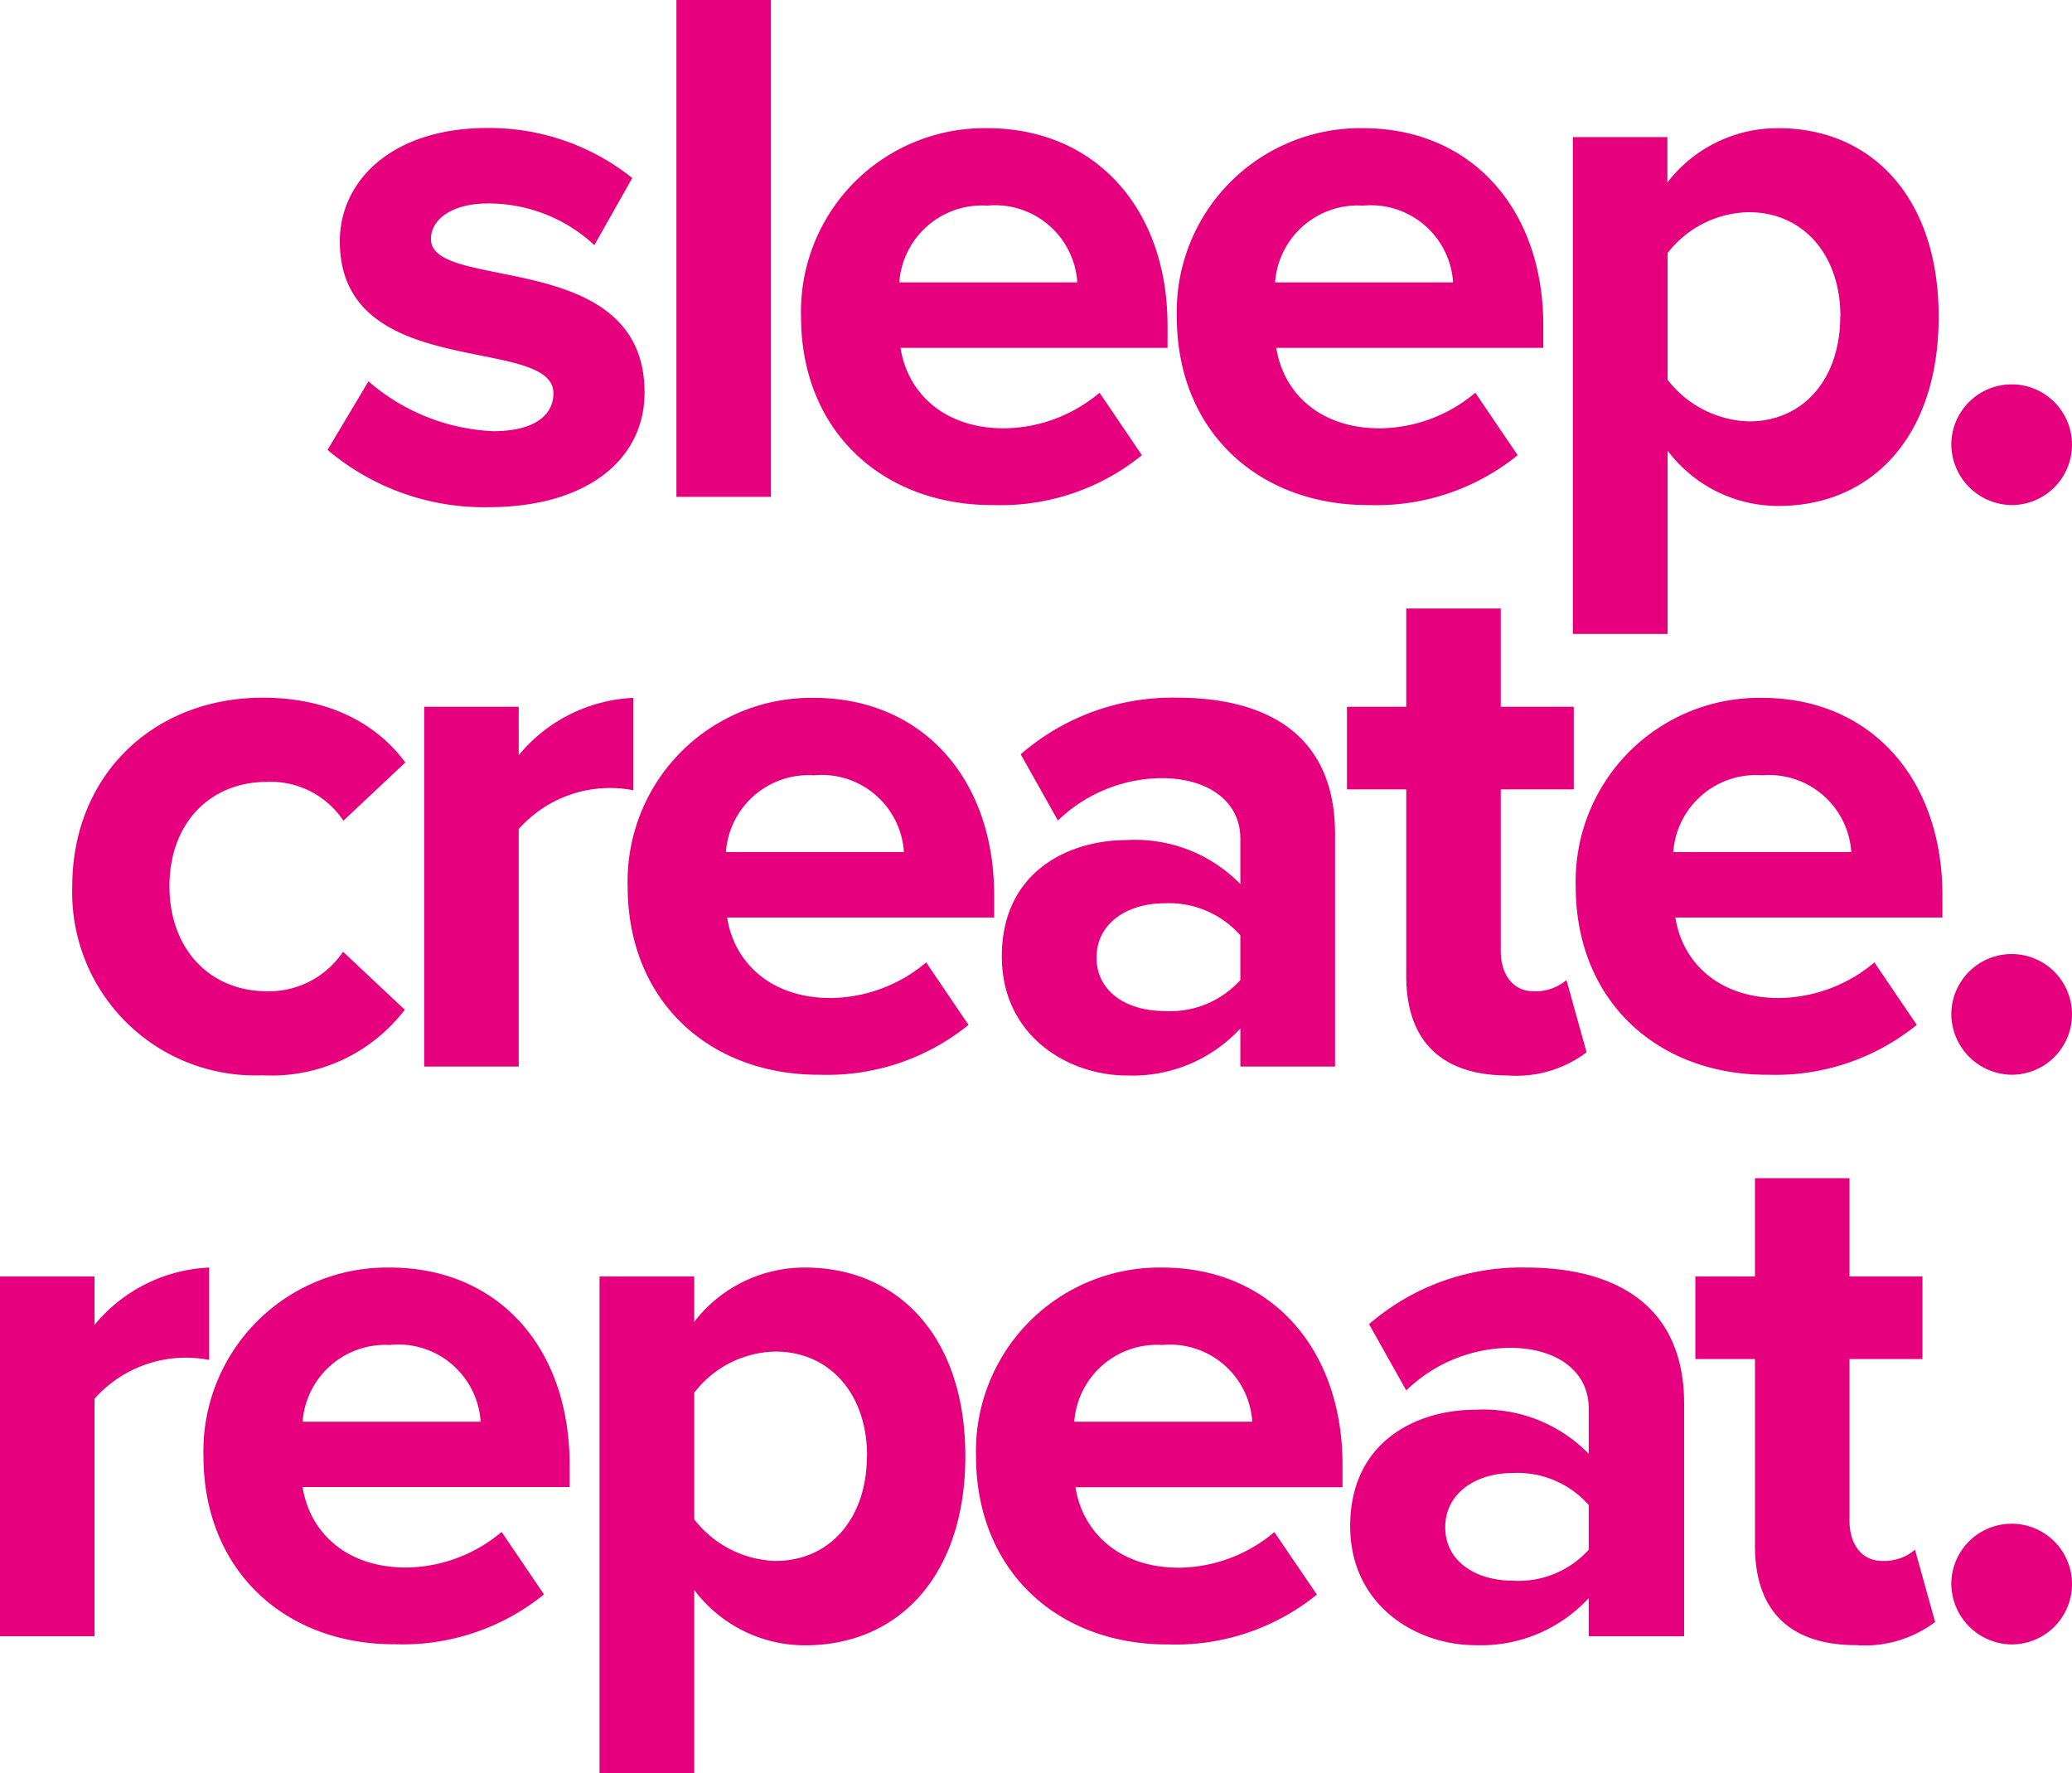
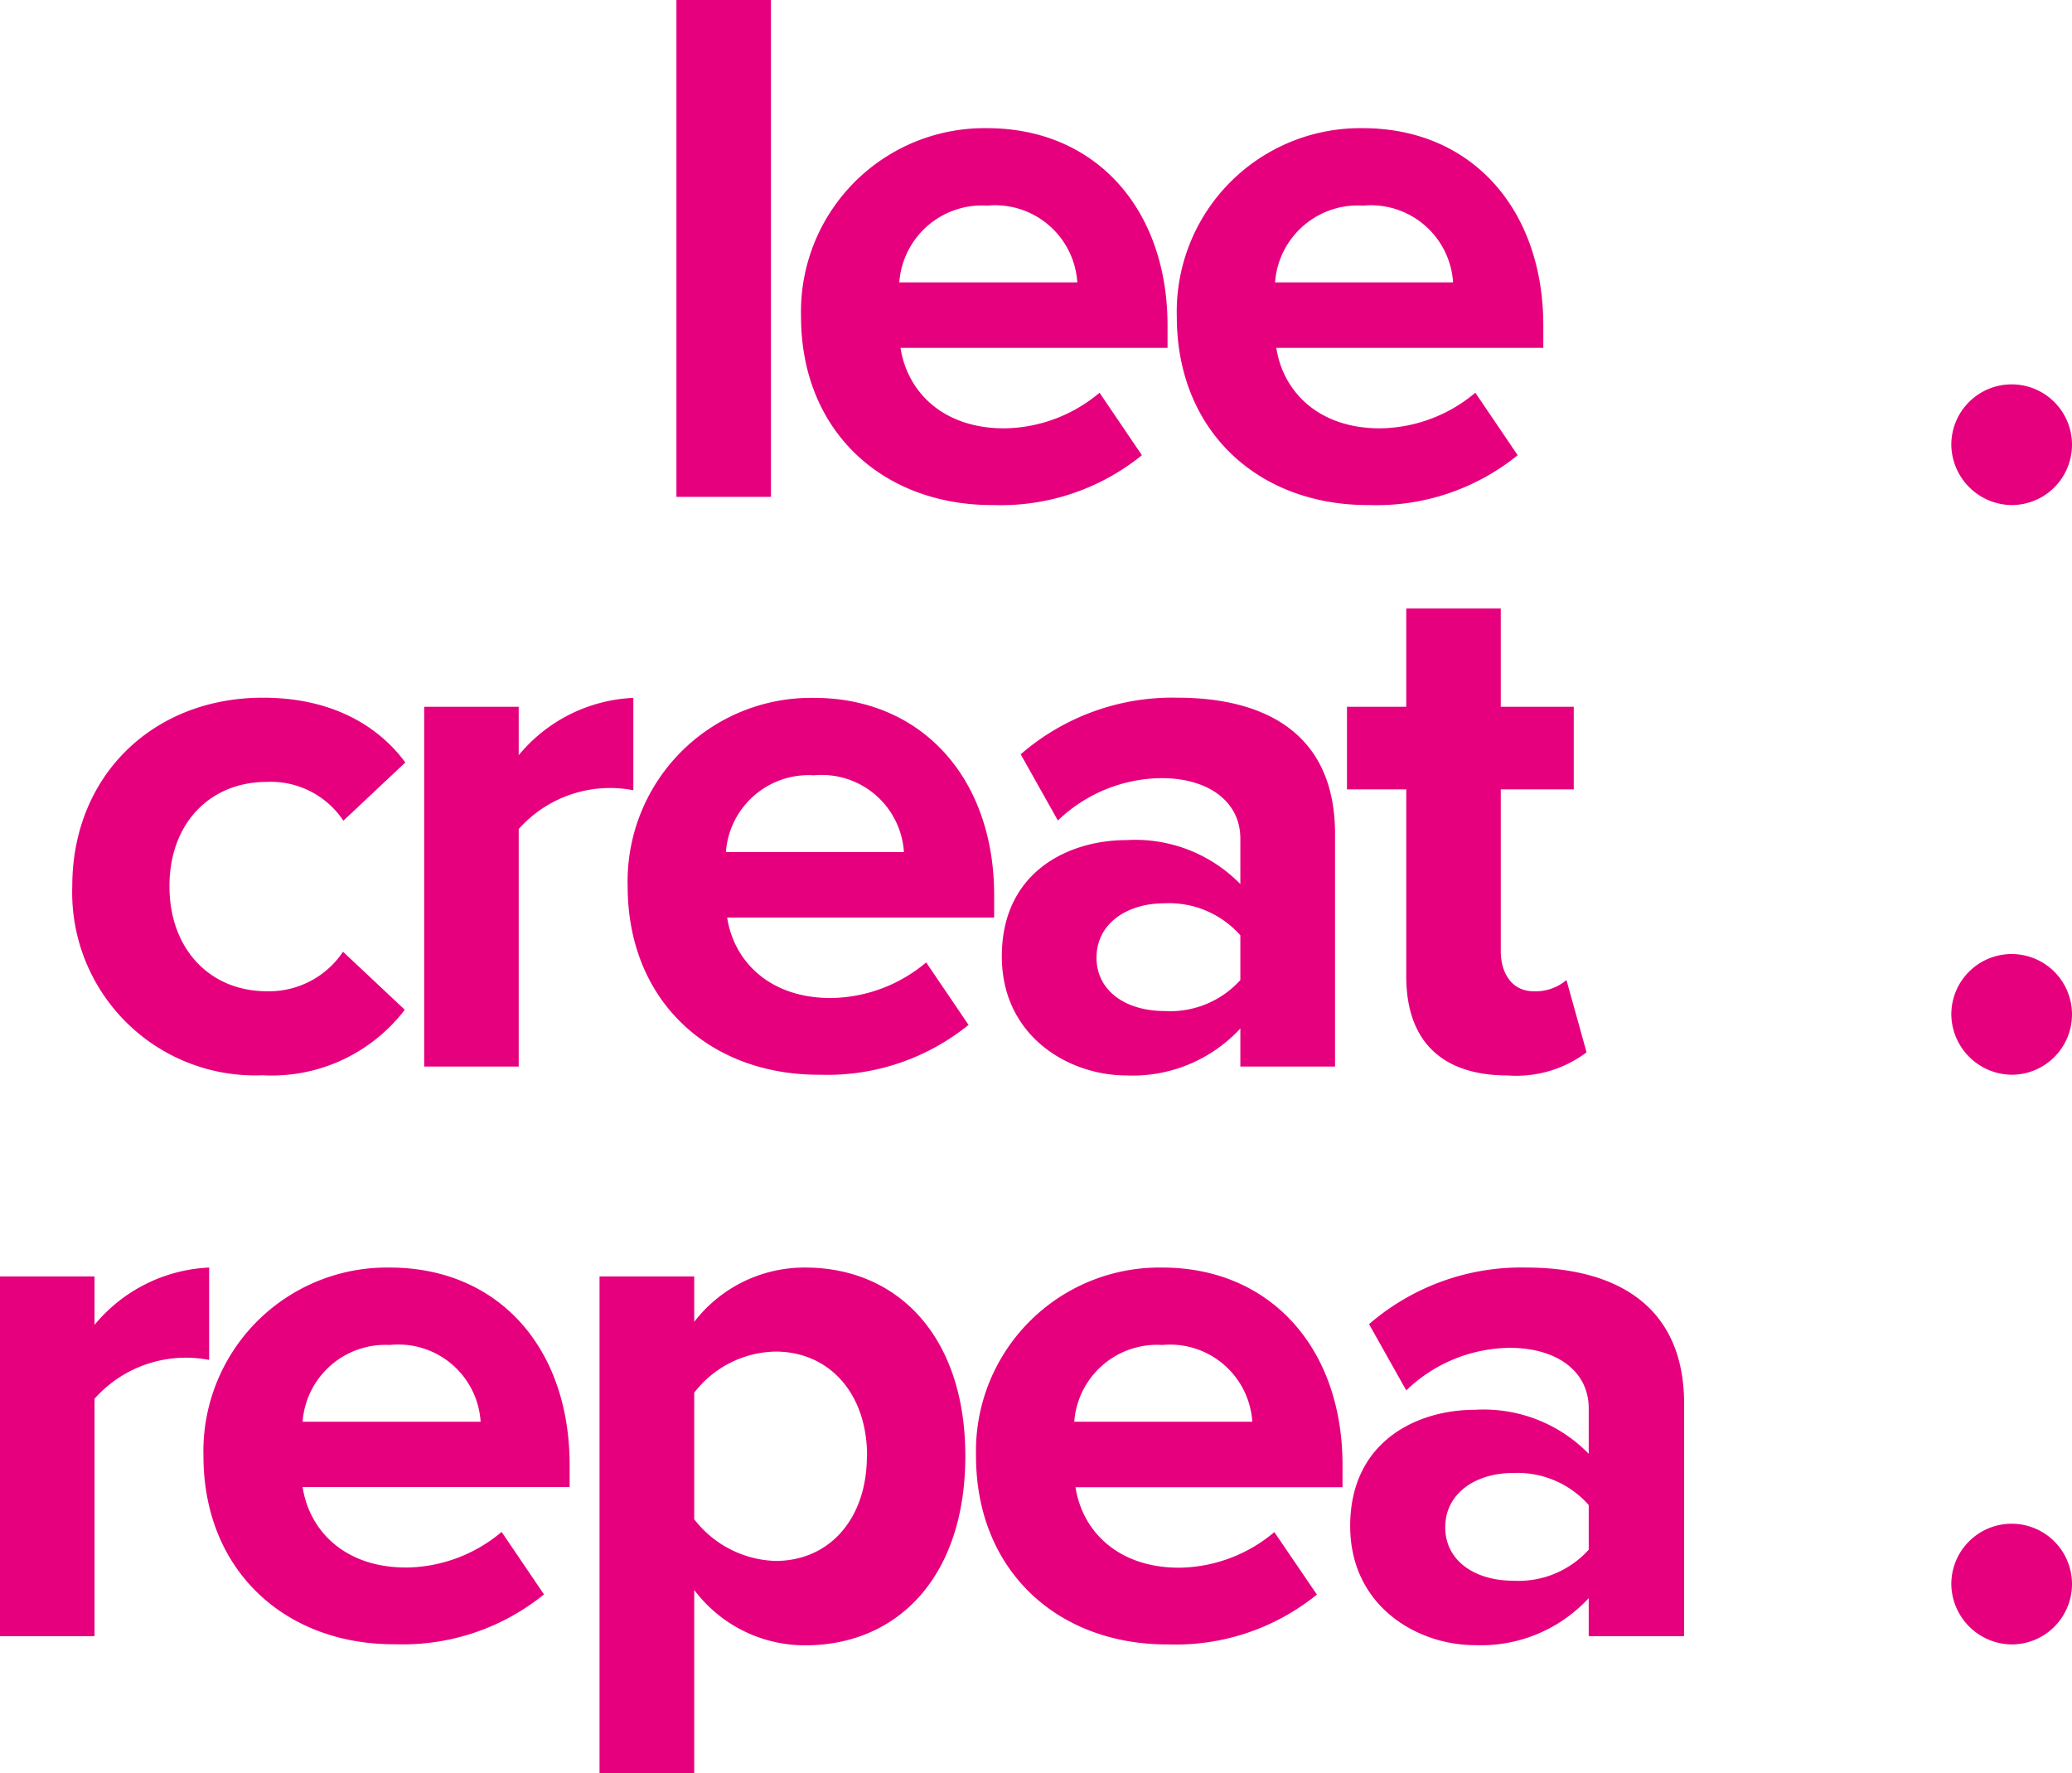
<svg xmlns="http://www.w3.org/2000/svg" id="Layer_1" data-name="Layer 1" viewBox="0 0 116.4 99.61">
  <defs>
    <style>.cls-1{fill:#e6007e;}</style>
  </defs>
  <title>graphic-designer-in-droitwich-worcestershire</title>
-   <path class="cls-1" d="M18.4,25.27l2.3-3.85a11.45,11.45,0,0,0,7,2.8c2.3,0,3.39-.88,3.39-2.13,0-3.31-12-.59-12-8.54,0-3.39,2.93-6.36,8.28-6.36A12.87,12.87,0,0,1,35.52,10l-2.13,3.77a8.71,8.71,0,0,0-6-2.34c-1.92,0-3.18.84-3.18,2,0,3,12,.46,12,8.62,0,3.72-3.18,6.44-8.79,6.44A13.6,13.6,0,0,1,18.4,25.27Z" />
  <path class="cls-1" d="M38,27.91V0h5.31V27.91Z" />
  <path class="cls-1" d="M45,17.78A10.31,10.31,0,0,1,55.46,7.2c6.07,0,10.13,4.52,10.13,11.09v1.25h-15c.38,2.47,2.38,4.52,5.82,4.52a8.45,8.45,0,0,0,5.36-2l2.38,3.51a12.59,12.59,0,0,1-8.33,2.8C49.65,28.41,45,24.27,45,17.78Zm10.46-6.23a4.66,4.66,0,0,0-4.94,4.31h10A4.63,4.63,0,0,0,55.46,11.55Z" />
  <path class="cls-1" d="M66.11,17.78A10.31,10.31,0,0,1,76.57,7.2c6.07,0,10.13,4.52,10.13,11.09v1.25h-15c.38,2.47,2.38,4.52,5.82,4.52a8.45,8.45,0,0,0,5.36-2l2.38,3.51a12.6,12.6,0,0,1-8.33,2.8C70.75,28.41,66.11,24.27,66.11,17.78Zm10.46-6.23a4.66,4.66,0,0,0-4.94,4.31h10A4.63,4.63,0,0,0,76.57,11.55Z" />
-   <path class="cls-1" d="M93.68,25.31V35.61H88.36V7.7h5.31v2.55A7.81,7.81,0,0,1,99.91,7.2c5.19,0,9,3.85,9,10.59s-3.77,10.63-9,10.63A7.78,7.78,0,0,1,93.68,25.31Zm9.71-7.53c0-3.47-2.09-5.86-5.15-5.86a5.89,5.89,0,0,0-4.56,2.3v7.11a6,6,0,0,0,4.56,2.34C101.29,23.68,103.38,21.3,103.38,17.78Z" />
  <path class="cls-1" d="M109.62,25A3.39,3.39,0,1,1,113,28.37,3.43,3.43,0,0,1,109.62,25Z" />
  <path class="cls-1" d="M4.06,49.78c0-6.19,4.52-10.59,10.71-10.59,4.14,0,6.65,1.8,8,3.64L19.29,46.1A4.9,4.9,0,0,0,15,43.92c-3.22,0-5.48,2.34-5.48,5.86s2.26,5.9,5.48,5.9a5,5,0,0,0,4.27-2.22l3.47,3.26a9.42,9.42,0,0,1-8,3.68A10.28,10.28,0,0,1,4.06,49.78Z" />
  <path class="cls-1" d="M23.83,59.91V39.7h5.31v2.72a8.86,8.86,0,0,1,6.44-3.22v5.19a6.86,6.86,0,0,0-6.44,2.18V59.91Z" />
  <path class="cls-1" d="M35.26,49.78A10.31,10.31,0,0,1,45.72,39.2c6.07,0,10.13,4.52,10.13,11.09v1.25h-15c.38,2.47,2.39,4.52,5.82,4.52a8.45,8.45,0,0,0,5.36-2l2.38,3.51a12.6,12.6,0,0,1-8.33,2.8C39.9,60.41,35.26,56.27,35.26,49.78Zm10.46-6.23a4.66,4.66,0,0,0-4.94,4.31h10A4.63,4.63,0,0,0,45.72,43.55Z" />
  <path class="cls-1" d="M69.68,59.91V57.77a8.24,8.24,0,0,1-6.4,2.64c-3.22,0-7-2.18-7-6.69,0-4.77,3.77-6.53,7-6.53a8.25,8.25,0,0,1,6.4,2.47V47.1c0-2.05-1.76-3.39-4.43-3.39a8.49,8.49,0,0,0-5.82,2.38l-2.09-3.72a13,13,0,0,1,8.83-3.18C70.81,39.2,75,41,75,46.85V59.91Zm0-4.85V52.54a5.34,5.34,0,0,0-4.27-1.8c-2.09,0-3.81,1.13-3.81,3.05s1.71,3,3.81,3A5.31,5.31,0,0,0,69.68,55.05Z" />
  <path class="cls-1" d="M79,54.84V44.34H75.67V39.7H79V34.18h5.31V39.7h4.1v4.64h-4.1v9.08c0,1.3.67,2.26,1.84,2.26A2.67,2.67,0,0,0,88,55.05l1.13,4.06a6.56,6.56,0,0,1-4.43,1.3C81,60.41,79,58.48,79,54.84Z" />
-   <path class="cls-1" d="M88.52,49.78A10.31,10.31,0,0,1,99,39.2c6.07,0,10.12,4.52,10.12,11.09v1.25h-15c.38,2.47,2.38,4.52,5.82,4.52a8.45,8.45,0,0,0,5.36-2l2.38,3.51a12.6,12.6,0,0,1-8.33,2.8C93.17,60.41,88.52,56.27,88.52,49.78ZM99,43.55A4.66,4.66,0,0,0,94,47.86h10A4.63,4.63,0,0,0,99,43.55Z" />
  <path class="cls-1" d="M109.62,57A3.39,3.39,0,1,1,113,60.37,3.43,3.43,0,0,1,109.62,57Z" />
  <path class="cls-1" d="M0,91.91V71.7H5.31v2.72a8.86,8.86,0,0,1,6.44-3.22v5.19a6.86,6.86,0,0,0-6.44,2.18V91.91Z" />
  <path class="cls-1" d="M11.43,81.78A10.31,10.31,0,0,1,21.89,71.2C28,71.2,32,75.71,32,82.28v1.25H17c.38,2.47,2.38,4.52,5.82,4.52a8.45,8.45,0,0,0,5.36-2l2.38,3.51a12.59,12.59,0,0,1-8.33,2.8C16.08,92.41,11.43,88.27,11.43,81.78Zm10.46-6.23A4.66,4.66,0,0,0,17,79.86h10A4.63,4.63,0,0,0,21.89,75.55Z" />
  <path class="cls-1" d="M39,89.31V99.61H33.68V71.7H39v2.55a7.81,7.81,0,0,1,6.23-3.05c5.19,0,9,3.85,9,10.59s-3.77,10.63-9,10.63A7.78,7.78,0,0,1,39,89.31Zm9.71-7.53c0-3.47-2.09-5.86-5.15-5.86A5.89,5.89,0,0,0,39,78.23v7.11a6,6,0,0,0,4.56,2.34C46.61,87.68,48.7,85.3,48.7,81.78Z" />
  <path class="cls-1" d="M54.83,81.78A10.31,10.31,0,0,1,65.29,71.2c6.07,0,10.13,4.52,10.13,11.09v1.25h-15c.38,2.47,2.39,4.52,5.82,4.52a8.45,8.45,0,0,0,5.35-2l2.39,3.51a12.6,12.6,0,0,1-8.33,2.8C59.47,92.41,54.83,88.27,54.83,81.78Zm10.46-6.23a4.66,4.66,0,0,0-4.94,4.31h10A4.63,4.63,0,0,0,65.29,75.55Z" />
  <path class="cls-1" d="M89.25,91.91V89.77a8.24,8.24,0,0,1-6.4,2.64c-3.22,0-7-2.18-7-6.69,0-4.77,3.77-6.53,7-6.53a8.25,8.25,0,0,1,6.4,2.47V79.1c0-2.05-1.76-3.39-4.44-3.39A8.49,8.49,0,0,0,79,78.1l-2.09-3.72a13.05,13.05,0,0,1,8.83-3.18c4.64,0,8.87,1.84,8.87,7.66V91.91Zm0-4.85V84.54A5.34,5.34,0,0,0,85,82.74c-2.09,0-3.81,1.13-3.81,3.05s1.72,3,3.81,3A5.31,5.31,0,0,0,89.25,87.05Z" />
-   <path class="cls-1" d="M98.59,86.84V76.34H95.24V71.7h3.35V66.18h5.31V71.7H108v4.64h-4.1v9.08c0,1.3.67,2.26,1.84,2.26a2.68,2.68,0,0,0,1.84-.63l1.13,4.06a6.56,6.56,0,0,1-4.43,1.3C100.55,92.41,98.59,90.48,98.59,86.84Z" />
  <path class="cls-1" d="M109.62,89A3.39,3.39,0,1,1,113,92.37,3.43,3.43,0,0,1,109.62,89Z" />
</svg>